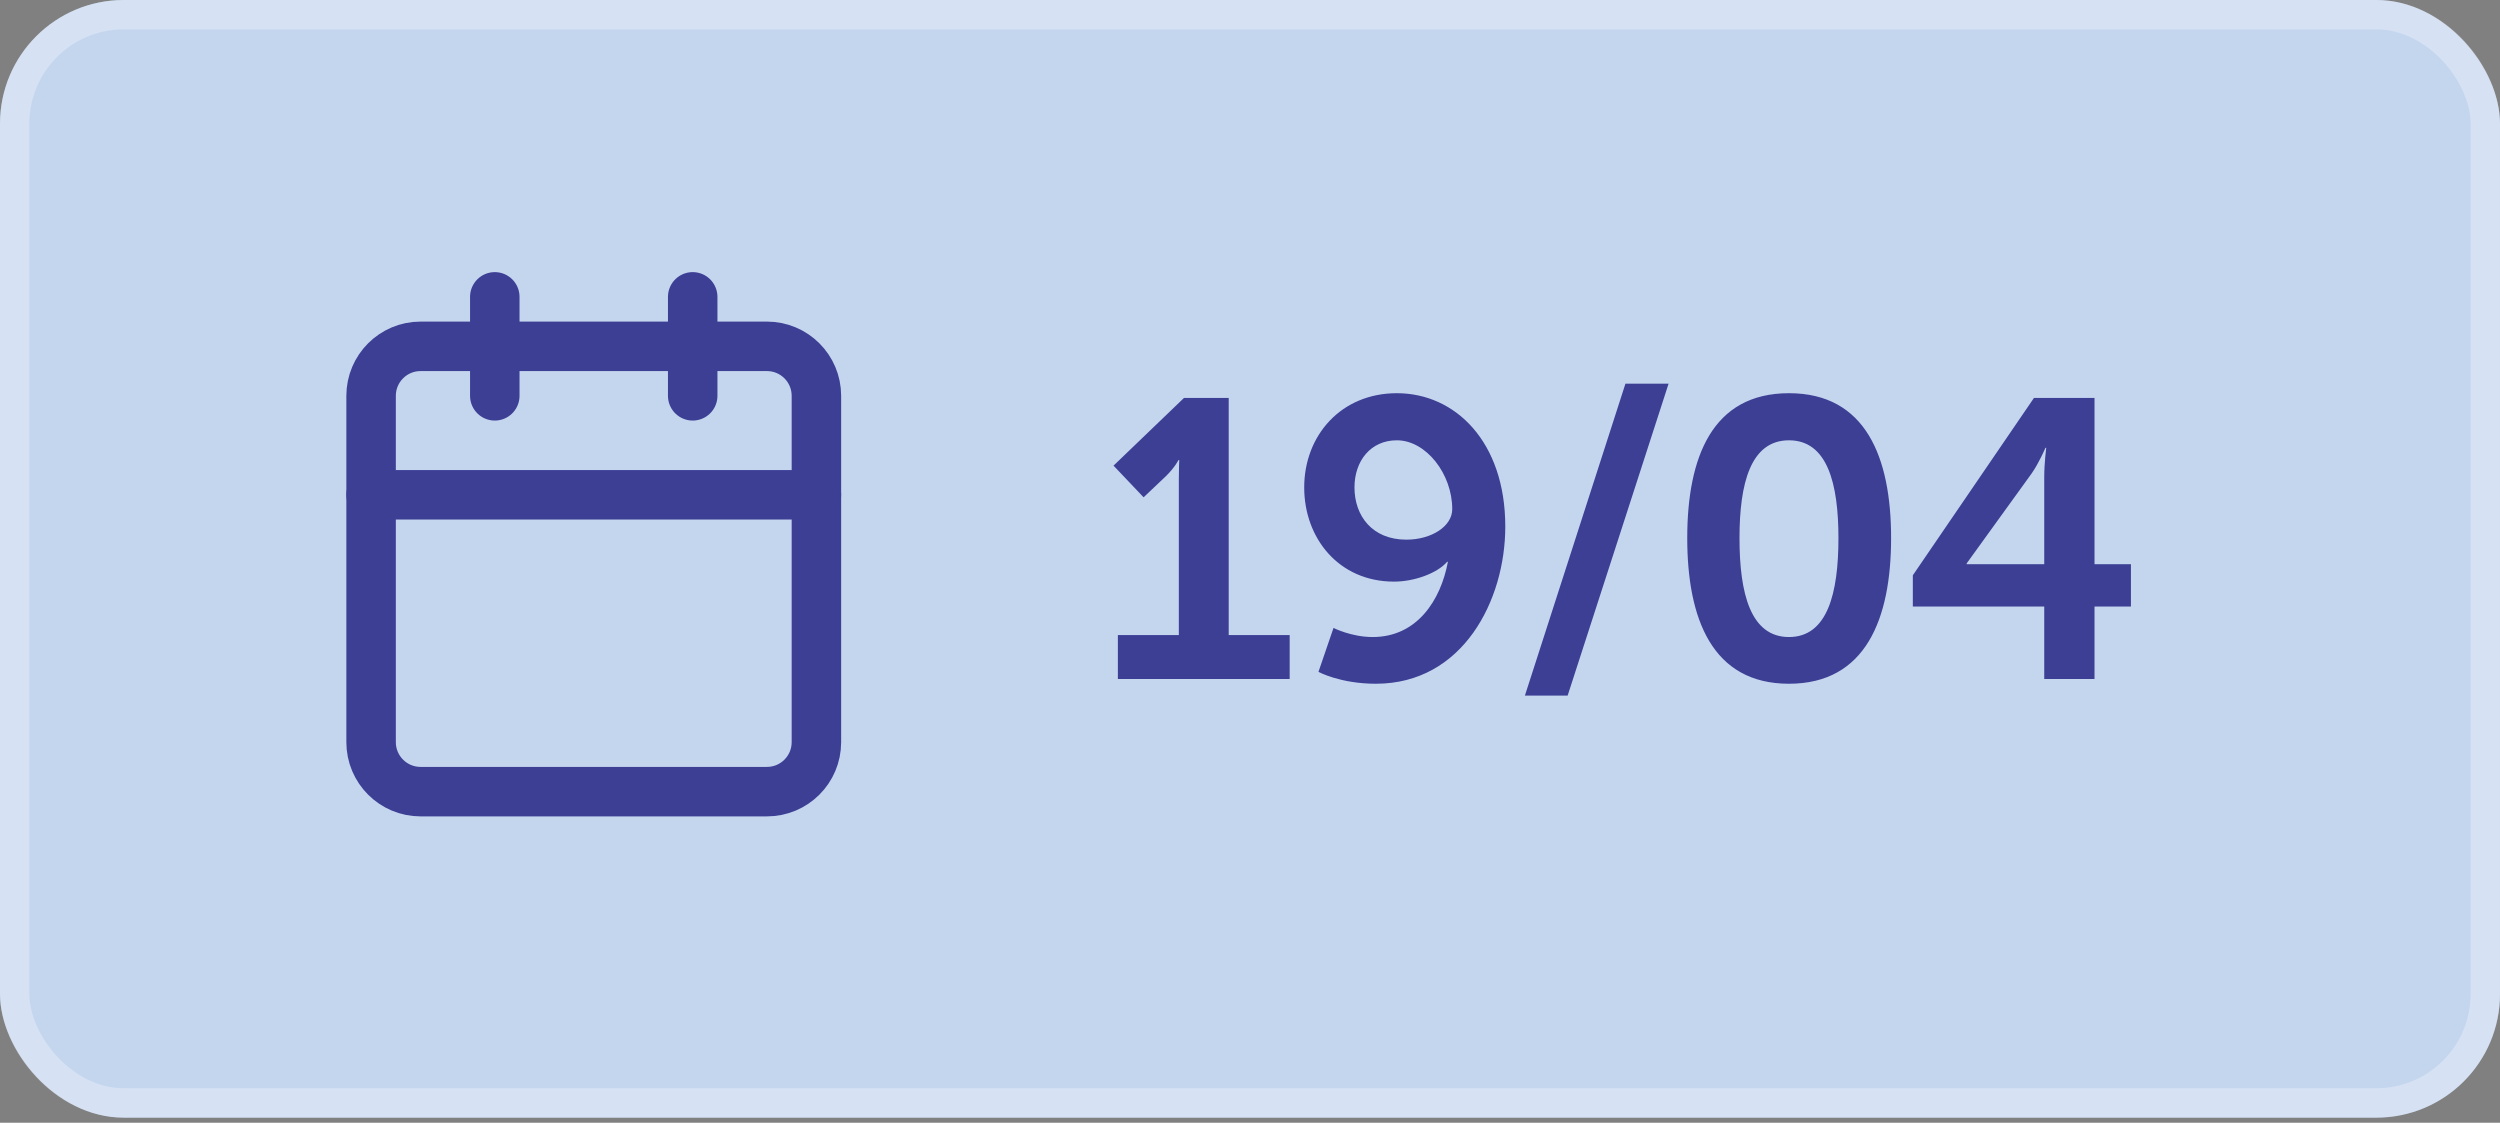
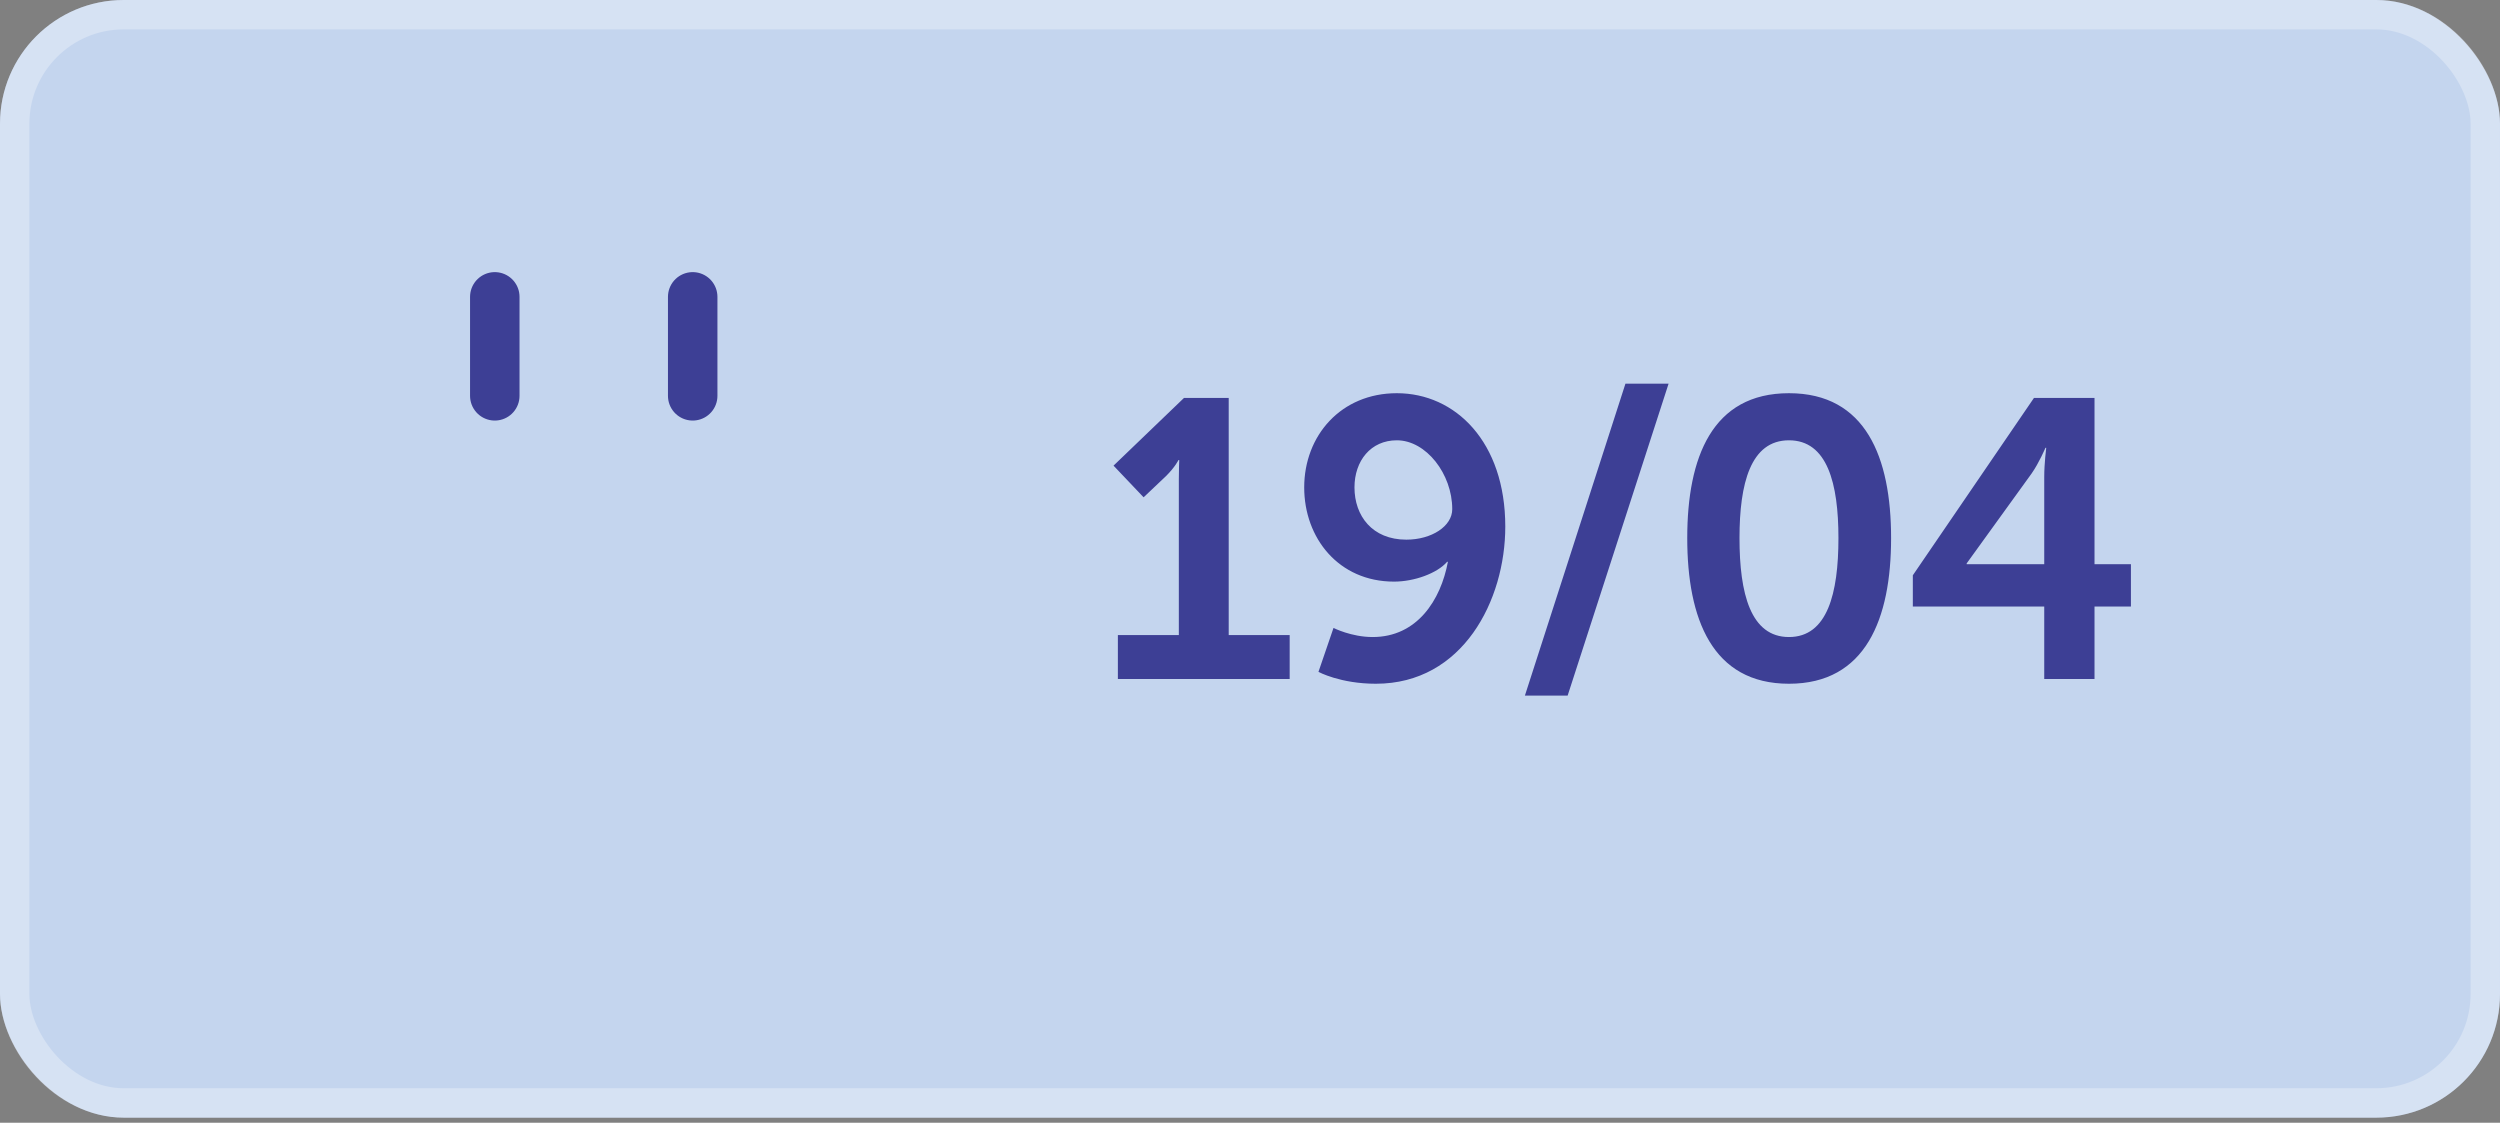
<svg xmlns="http://www.w3.org/2000/svg" width="167" height="75" viewBox="0 0 167 75" fill="none">
  <rect x="0" y="0" width="167" height="75" fill="#808080" stroke="none" />
  <rect width="167" height="74.659" rx="8.263" fill="#C4D5EE" />
  <rect x="0.982" y="0.982" width="165.035" height="72.694" rx="7.281" stroke="white" stroke-opacity="0.3" stroke-width="1.965" />
  <path d="M33.052 19.83V26.441M46.272 19.83V26.441" stroke="#3D3F95" stroke-width="3.305" stroke-linecap="round" stroke-linejoin="round" />
-   <path d="M51.23 23.135H28.094C26.269 23.135 24.789 24.615 24.789 26.44V49.577C24.789 51.402 26.269 52.882 28.094 52.882H51.23C53.056 52.882 54.536 51.402 54.536 49.577V26.44C54.536 24.615 53.056 23.135 51.23 23.135Z" stroke="#3D3F95" stroke-width="3.305" stroke-linecap="round" stroke-linejoin="round" />
-   <path d="M24.789 33.051H54.536" stroke="#3D3F95" stroke-width="3.305" stroke-linecap="round" stroke-linejoin="round" />
  <path d="M74.674 45.356V42.421H78.746V32.004C78.746 31.369 78.773 30.734 78.773 30.734H78.72C78.72 30.734 78.508 31.184 77.9 31.792L76.393 33.22L74.384 31.105L79.09 26.583H82.078V42.421H86.15V45.356H74.674ZM91.907 45.674C89.527 45.674 88.073 44.88 88.073 44.88L89.078 41.946C89.078 41.946 90.267 42.554 91.695 42.554C94.657 42.554 96.243 40.095 96.719 37.53H96.666C96.005 38.297 94.472 38.852 93.123 38.852C89.421 38.852 87.121 35.943 87.121 32.559C87.121 29.095 89.58 26.266 93.308 26.266C97.222 26.266 100.553 29.518 100.553 35.176C100.553 40.095 97.724 45.674 91.907 45.674ZM93.943 36.049C95.635 36.049 97.01 35.15 97.01 34.013C97.01 31.66 95.265 29.412 93.308 29.412C91.563 29.412 90.479 30.787 90.479 32.559C90.479 34.462 91.669 36.049 93.943 36.049ZM101.863 46.467L108.579 25.631H111.461L104.718 46.467H101.863ZM119.503 45.674C114.374 45.674 112.708 41.337 112.708 35.943C112.708 30.549 114.374 26.266 119.503 26.266C124.633 26.266 126.325 30.549 126.325 35.943C126.325 41.337 124.633 45.674 119.503 45.674ZM119.503 42.554C122.068 42.554 122.808 39.645 122.808 35.943C122.808 32.294 122.068 29.412 119.503 29.412C116.938 29.412 116.198 32.294 116.198 35.943C116.198 39.645 116.938 42.554 119.503 42.554ZM127.777 40.518V38.429L135.868 26.583H139.914V37.688H142.346V40.518H139.914V45.356H136.555V40.518H127.777ZM131.373 37.688H136.555V31.871C136.555 30.946 136.688 29.915 136.688 29.915H136.635C136.635 29.915 136.212 30.919 135.709 31.633L131.373 37.636V37.688Z" fill="#3D3F95" />
</svg>